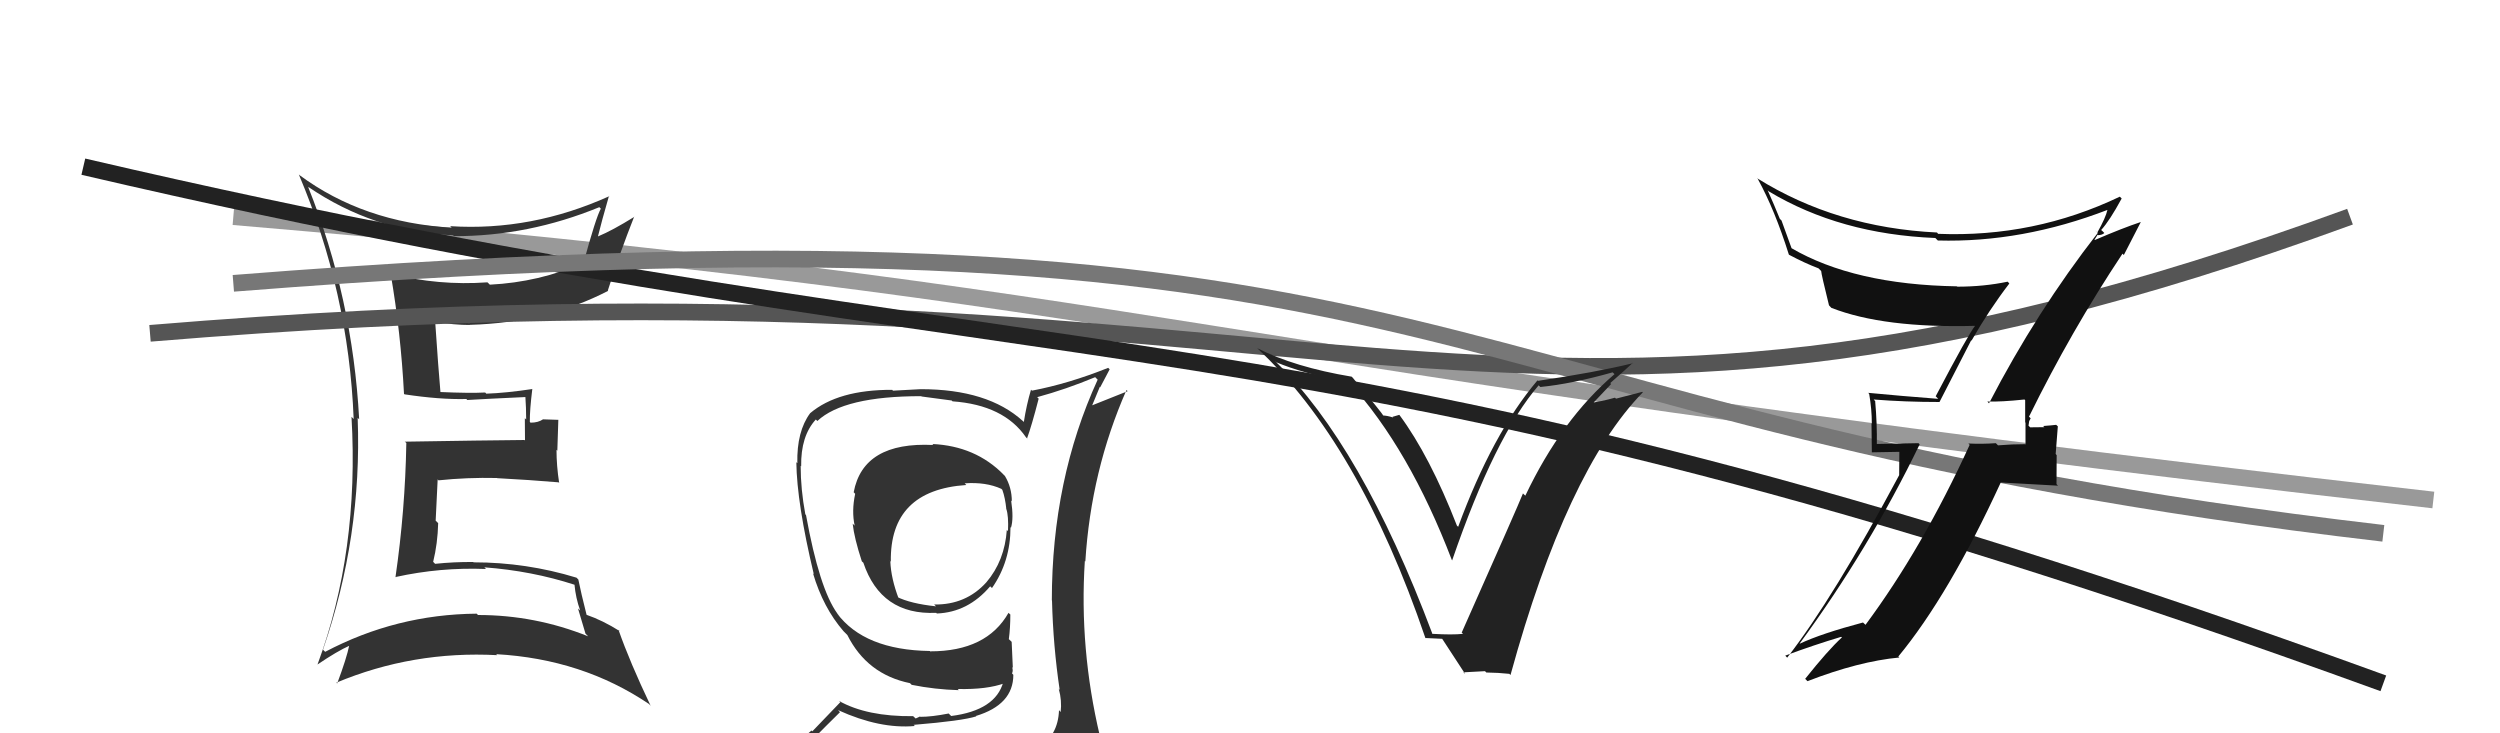
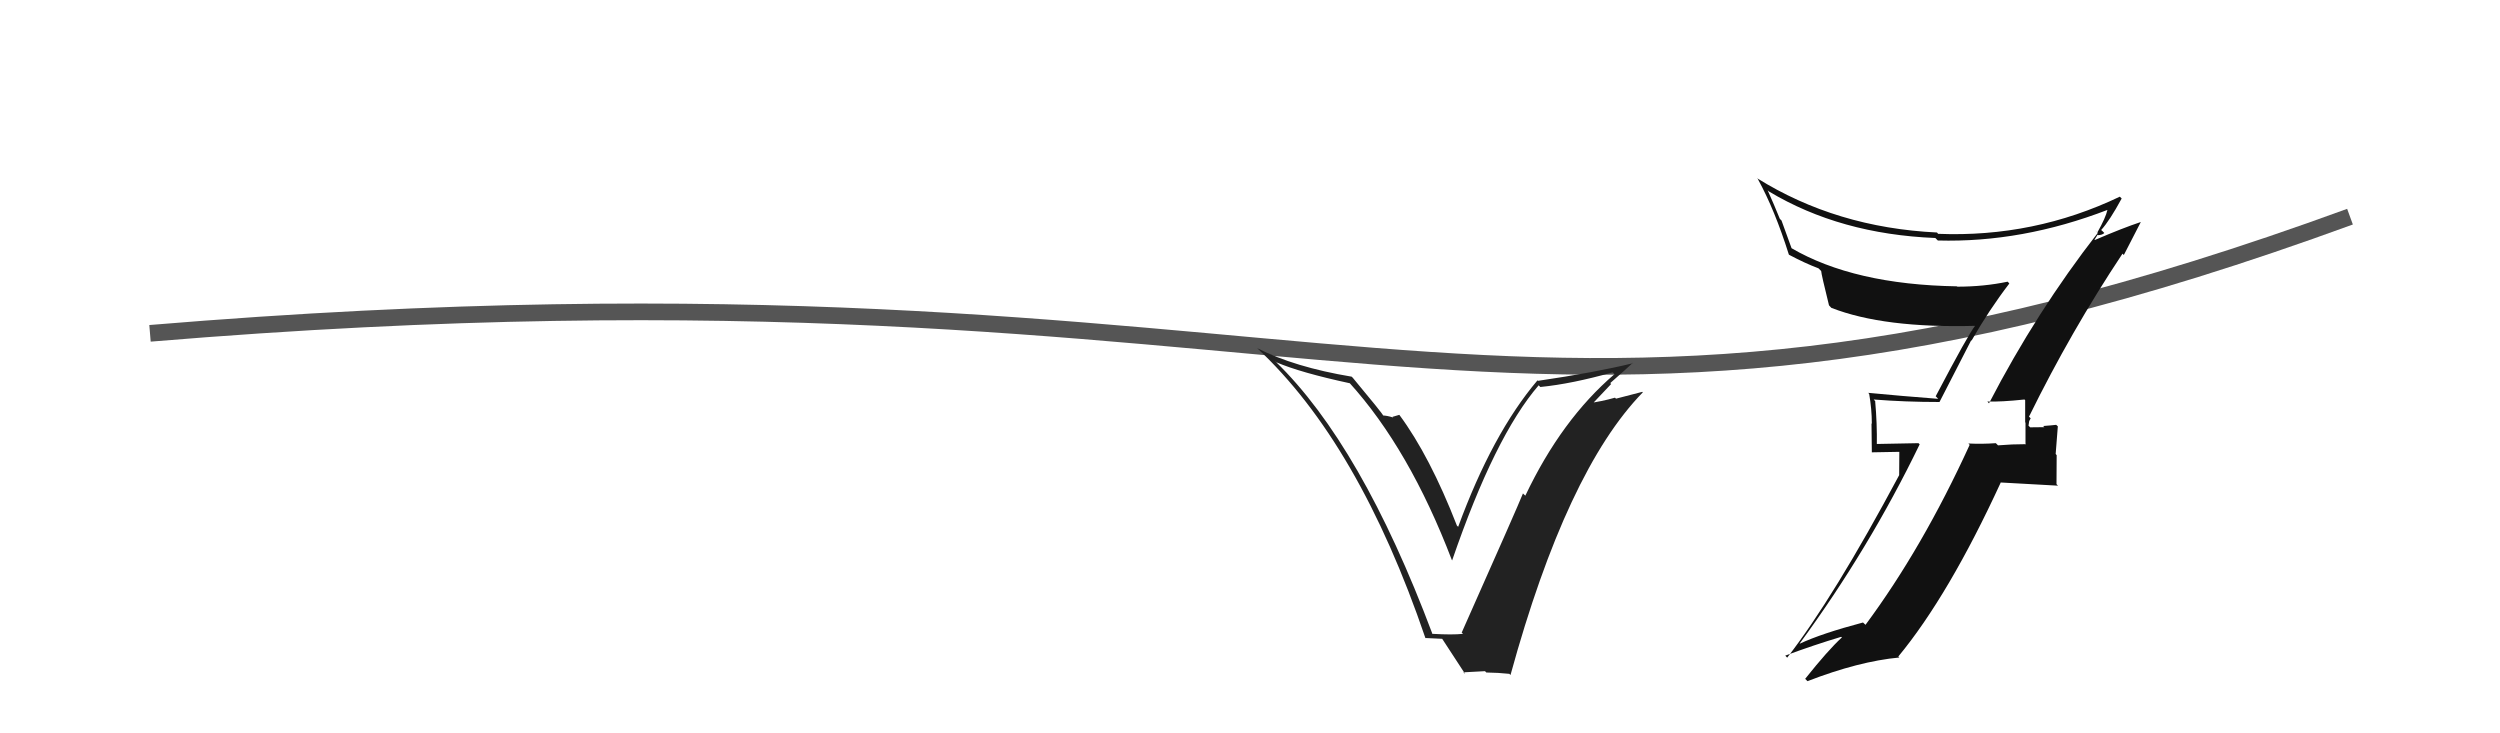
<svg xmlns="http://www.w3.org/2000/svg" width="150" height="44" viewBox="0,0,150,44">
-   <path d="M14 13 C73 18,67 21,146 30" stroke="#999" fill="none" />
-   <path fill="#333" d="M18.55 11.27L18.60 11.32L18.49 11.21Q22.42 13.89 27.18 14.12L27.18 14.11L27.23 14.17Q31.70 14.18 35.96 12.43L36.03 12.50L36.05 12.52Q35.76 13.03 35.00 15.81L35.06 15.87L34.97 15.78Q32.36 16.93 29.39 17.08L29.27 16.96L29.24 16.94Q26.33 17.15 23.44 16.43L23.50 16.49L23.44 16.43Q24.05 19.97 24.24 23.63L24.23 23.62L24.27 23.66Q26.38 23.98 27.98 23.94L27.92 23.88L28.04 24.00Q29.19 23.93 31.59 23.82L31.66 23.89L31.52 23.75Q31.57 24.48 31.57 25.17L31.49 25.09L31.50 26.43L31.47 26.40Q29.09 26.42 24.29 26.50L24.25 26.46L24.38 26.58Q24.31 30.62 23.73 34.62L23.80 34.68L23.74 34.62Q26.42 34.03 29.16 34.14L29.15 34.13L29.06 34.04Q31.90 34.25 34.49 35.09L34.35 34.95L34.47 35.08Q34.54 35.87 34.81 36.63L34.68 36.51L35.13 38.02L35.29 38.18Q32.11 36.90 28.68 36.90L28.61 36.83L28.60 36.82Q23.77 36.86 19.51 39.11L19.44 39.04L19.38 38.98Q21.73 32.19 21.46 25.07L21.43 25.04L21.55 25.16Q21.16 17.88 18.49 11.22ZM19.04 39.86L19.05 39.87L19.05 39.87Q20.23 39.07 20.99 38.73L20.93 38.66L20.96 38.70Q20.80 39.49 20.23 41.01L20.24 41.02L20.18 40.96Q24.77 39.04 29.84 39.31L29.82 39.30L29.77 39.25Q34.94 39.54 38.94 42.24L38.97 42.27L39.04 42.35Q37.79 39.73 37.11 37.79L37.21 37.89L37.19 37.87Q36.16 37.22 35.17 36.88L35.09 36.80L35.20 36.91Q34.86 35.57 34.70 34.77L34.61 34.68L34.59 34.66Q31.58 33.74 28.42 33.74L28.40 33.73L28.40 33.72Q27.24 33.71 26.10 33.83L26.08 33.80L25.99 33.71Q26.26 32.61 26.29 31.39L26.14 31.24L26.26 28.76L26.31 28.82Q28.03 28.64 29.82 28.68L29.85 28.70L29.83 28.69Q31.73 28.79 33.52 28.94L33.54 28.97L33.55 28.98Q33.39 27.94 33.39 26.99L33.44 27.04L33.50 25.19L32.59 25.16L32.58 25.16Q32.29 25.36 31.84 25.36L31.86 25.39L31.79 25.31Q31.78 24.62 31.94 23.33L31.85 23.24L31.95 23.34Q30.36 23.58 29.18 23.62L29.23 23.67L29.11 23.55Q28.21 23.60 26.38 23.52L26.45 23.59L26.43 23.57Q26.30 22.10 26.11 19.29L26.17 19.35L26.13 19.31Q27.23 19.50 28.22 19.50L28.05 19.33L28.22 19.49Q32.80 19.36 36.49 17.45L36.48 17.44L36.47 17.43Q37.18 15.20 38.05 13.00L38.06 13.00L38.06 13.01Q36.72 13.84 35.89 14.18L35.89 14.19L35.88 14.17Q36.09 13.31 36.54 11.75L36.52 11.73L36.56 11.77Q31.89 13.88 27.02 13.57L27.00 13.56L27.10 13.66Q21.81 13.35 17.96 10.50L17.98 10.51L17.93 10.47Q20.92 17.52 21.22 25.14L21.13 25.05L21.09 25.01Q21.56 33.09 19.05 39.87Z" />
  <path d="M9 20 C81 14,89 32,141 13" stroke="#555" fill="none" />
-   <path d="M5 10 C65 24,77 17,143 41" stroke="#222" fill="none" />
-   <path d="M14 17 C90 11,83 25,143 32" stroke="#777" fill="none" />
  <path fill="#111" d="M119.24 24.09L119.34 24.19L119.24 24.09Q120.06 24.12 121.47 23.97L121.52 24.02L121.51 24.01Q121.51 24.69 121.51 25.34L121.53 25.36L121.53 26.62L121.56 26.65Q120.73 26.65 119.89 26.72L119.89 26.73L119.75 26.59Q118.93 26.65 118.10 26.61L118.18 26.69L118.18 26.69Q115.35 32.88 111.93 37.49L111.90 37.46L111.78 37.35Q109.29 38.01 107.99 38.62L107.95 38.58L107.98 38.61Q112.14 32.94 115.18 26.66L115.11 26.59L112.53 26.64L112.61 26.72Q112.63 25.40 112.51 24.07L112.55 24.11L112.42 23.97Q114.31 24.12 116.37 24.12L116.37 24.12L118.27 20.42L118.29 20.44Q119.34 18.60 120.56 17.01L120.46 16.90L120.46 16.90Q119.04 17.20 117.44 17.20L117.28 17.04L117.42 17.18Q111.24 17.08 107.47 14.88L107.50 14.91L106.89 13.23L106.79 13.13Q106.45 12.29 106.06 11.42L106.04 11.40L106.14 11.49Q110.41 14.05 116.12 14.28L116.14 14.30L116.27 14.43Q121.32 14.57 126.46 12.59L126.55 12.68L126.45 12.58Q126.34 13.07 125.84 13.95L125.69 13.80L125.87 13.97Q122.20 18.68 119.34 24.20ZM127.46 15.33L127.43 15.30L128.45 13.32L128.45 13.32Q127.36 13.68 125.69 14.40L125.67 14.38L125.86 14.08L125.89 14.11Q126.14 14.10 126.26 13.98L126.16 13.88L126.07 13.80Q126.58 13.24 127.30 11.91L127.32 11.93L127.19 11.80Q122.04 14.26 116.29 14.03L116.26 14.00L116.22 13.95Q110.18 13.66 105.42 10.69L105.50 10.77L105.48 10.76Q106.49 12.60 107.33 15.27L107.37 15.31L107.35 15.29Q108.31 15.80 109.11 16.10L109.13 16.12L109.27 16.26Q109.28 16.46 109.74 18.32L109.74 18.32L109.88 18.47Q113.02 19.70 118.54 19.55L118.48 19.49L118.52 19.53Q118.12 20.01 116.14 23.78L116.12 23.75L116.29 23.93Q114.07 23.76 112.09 23.57L112.11 23.59L112.15 23.63Q112.31 24.55 112.31 25.42L112.29 25.41L112.31 27.14L113.96 27.11L113.95 28.51L113.95 28.51Q110.01 35.88 107.23 39.46L107.13 39.35L107.11 39.34Q108.83 38.70 110.47 38.21L110.52 38.25L110.51 38.25Q109.68 39.01 108.31 40.73L108.41 40.83L108.45 40.87Q111.52 39.68 113.96 39.45L114.06 39.55L113.90 39.39Q116.93 35.72 120.05 28.94L120.06 28.95L123.48 29.14L123.39 29.05Q123.40 28.22 123.40 27.31L123.34 27.24L123.47 25.58L123.37 25.49Q123.14 25.52 122.59 25.56L122.56 25.53L122.66 25.63Q122.07 25.64 121.81 25.64L121.71 25.54L121.71 25.54Q121.72 25.43 121.75 25.28L121.75 25.27L121.84 25.10L121.74 25.00Q124.26 19.87 127.35 15.22Z" />
-   <path fill="#333" d="M55.93 26.63L55.99 26.69L56.00 26.70Q51.79 26.49 51.22 29.54L51.21 29.52L51.31 29.63Q51.09 30.66 51.28 31.54L51.35 31.61L51.16 31.42Q51.25 32.27 51.71 33.68L51.72 33.69L51.80 33.76Q52.86 36.92 56.17 36.77L56.23 36.83L56.21 36.81Q58.08 36.74 59.41 35.18L59.55 35.31L59.52 35.28Q60.63 33.69 60.63 31.63L60.80 31.80L60.66 31.66Q60.83 31.11 60.67 30.04L60.69 30.05L60.71 30.08Q60.71 29.24 60.29 28.55L60.20 28.47L60.22 28.48Q58.53 26.76 55.94 26.64ZM60.85 45.18L60.82 45.15L60.90 45.23Q59.07 45.79 51.00 46.18L50.87 46.05L50.97 46.15Q49.34 46.27 47.70 45.43L47.69 45.42L47.73 45.46Q48.58 44.52 50.40 42.73L50.32 42.65L50.29 42.61Q52.80 43.75 54.89 43.56L54.82 43.49L54.83 43.49Q57.74 43.25 58.58 42.98L58.54 42.95L58.55 42.96Q60.80 42.28 60.80 40.49L60.72 40.40L60.72 40.40Q60.80 40.26 60.73 40.03L60.77 40.07L60.70 38.51L60.53 38.35Q60.62 37.67 60.62 36.87L60.54 36.80L60.51 36.77Q59.20 39.08 55.82 39.08L55.88 39.14L55.79 39.06Q51.86 39.00 50.22 36.80L50.38 36.96L50.24 36.81Q49.16 35.32 48.36 30.90L48.33 30.87L48.32 30.86Q48.04 29.36 48.04 27.95L48.10 28.01L48.07 27.98Q48.04 26.16 48.95 25.17L49.03 25.25L49.04 25.26Q50.63 23.77 55.27 23.77L55.30 23.79L57.10 24.03L57.15 24.08Q60.23 24.30 61.56 26.24L61.69 26.37L61.62 26.31Q61.90 25.55 62.32 23.92L62.17 23.77L62.23 23.83Q63.96 23.36 65.71 22.63L65.80 22.72L65.86 22.78Q63.11 28.78 63.11 36.02L63.18 36.09L63.12 36.03Q63.19 38.77 63.58 41.39L63.47 41.29L63.53 41.35Q63.72 42.03 63.64 42.72L63.55 42.62L63.54 42.61Q63.49 44.13 62.28 44.89L62.29 44.90L62.16 44.77Q61.70 45.08 60.87 45.19ZM63.88 48.17L63.92 48.21L63.88 48.17Q65.42 48.30 66.18 47.35L66.05 47.22L66.03 47.20Q66.53 46.40 66.41 45.68L66.26 45.52L66.33 45.60Q66.31 45.04 66.12 44.28L66.10 44.26L65.99 44.15Q64.75 38.91 65.09 33.66L65.22 33.79L65.12 33.69Q65.46 28.24 67.59 23.40L67.66 23.47L65.48 24.34L65.51 24.37Q65.76 23.78 65.99 23.21L66.01 23.24L66.58 22.16L66.49 22.07Q64.12 23.02 61.91 23.44L61.94 23.46L61.86 23.38Q61.59 24.29 61.43 25.32L61.53 25.41L61.37 25.26Q59.27 23.35 55.24 23.35L55.24 23.35L53.58 23.44L53.53 23.39Q50.28 23.38 48.61 24.79L48.63 24.81L48.61 24.79Q47.80 25.88 47.84 27.79L47.75 27.70L47.78 27.73Q47.81 30.19 48.83 34.46L48.84 34.47L48.78 34.40Q49.39 36.46 50.61 37.87L50.46 37.72L50.74 38.00L50.89 38.15L50.84 38.10Q52.02 40.46 54.60 40.99L54.55 40.94L54.70 41.09Q56.09 41.37 57.53 41.41L57.50 41.38L57.47 41.34Q59.22 41.38 60.28 40.99L60.32 41.03L60.20 40.91Q59.74 42.62 57.07 42.96L56.99 42.88L56.92 42.81Q55.91 43.01 55.22 43.01L55.20 42.99L54.94 43.11L54.79 42.97Q52.01 43.00 50.33 42.05L50.42 42.13L48.74 43.88L48.69 43.83Q47.78 44.59 46.94 45.54L46.97 45.58L47.05 45.66Q47.97 46.12 48.96 46.31L48.97 46.32L48.10 47.20L48.06 47.16Q50.86 48.33 56.50 48.33L56.54 48.37L56.69 48.29L56.62 48.22Q60.19 48.18 63.77 48.06ZM57.94 29.06L57.90 29.02L57.88 29.00Q59.16 28.91 60.08 29.33L60.16 29.41L60.14 29.39Q60.31 29.86 60.38 30.55L60.34 30.51L60.38 30.54Q60.52 30.95 60.48 31.87L60.39 31.77L60.41 31.79Q60.28 33.65 59.18 34.94L59.26 35.02L59.18 34.94Q57.95 36.30 56.05 36.27L56.10 36.32L56.16 36.38Q54.63 36.22 53.79 35.80L53.88 35.89L53.93 35.94Q53.46 34.71 53.42 33.68L53.37 33.62L53.45 33.70Q53.38 29.41 57.98 29.10Z" />
  <path fill="#222" d="M85.90 37.98L85.96 38.04L85.94 38.02Q81.68 26.68 76.54 21.70L76.53 21.68L76.59 21.74Q78.04 22.36 81.01 23.00L81.00 22.99L80.95 22.95Q84.56 26.93 87.11 33.60L87.20 33.68L87.13 33.62Q89.69 26.17 92.32 23.12L92.44 23.24L92.42 23.22Q94.32 23.03 96.76 22.34L96.76 22.34L96.87 22.45Q93.69 25.17 91.52 29.74L91.39 29.62L91.38 29.60Q91.09 30.34 87.70 37.96L87.69 37.94L87.78 38.03Q87.16 38.10 85.94 38.03ZM90.53 40.40L90.57 40.44L90.63 40.50Q94.00 28.23 98.57 23.54L98.54 23.51L96.96 23.92L96.90 23.86Q96.10 24.09 95.26 24.20L95.41 24.34L95.42 24.36Q95.85 23.91 96.67 23.04L96.62 22.99L96.62 22.98Q97.52 22.19 97.97 21.77L97.82 21.61L97.99 21.79Q95.70 22.35 92.28 22.85L92.22 22.79L92.25 22.82Q89.54 26.02 87.49 31.61L87.44 31.56L87.42 31.55Q85.79 27.36 83.96 24.89L83.96 24.89L83.55 25.01L83.59 25.05Q83.20 24.93 82.97 24.93L82.97 24.92L83.06 25.02Q82.88 24.72 81.17 22.67L80.97 22.47L81.10 22.60Q77.68 22.03 75.43 20.89L75.46 20.91L75.42 20.88Q81.54 26.58 85.53 38.30L85.51 38.28L86.56 38.33L86.50 38.28Q87.07 39.15 87.91 40.44L87.80 40.34L89.10 40.27L89.18 40.35Q89.91 40.36 90.56 40.43Z" />
</svg>